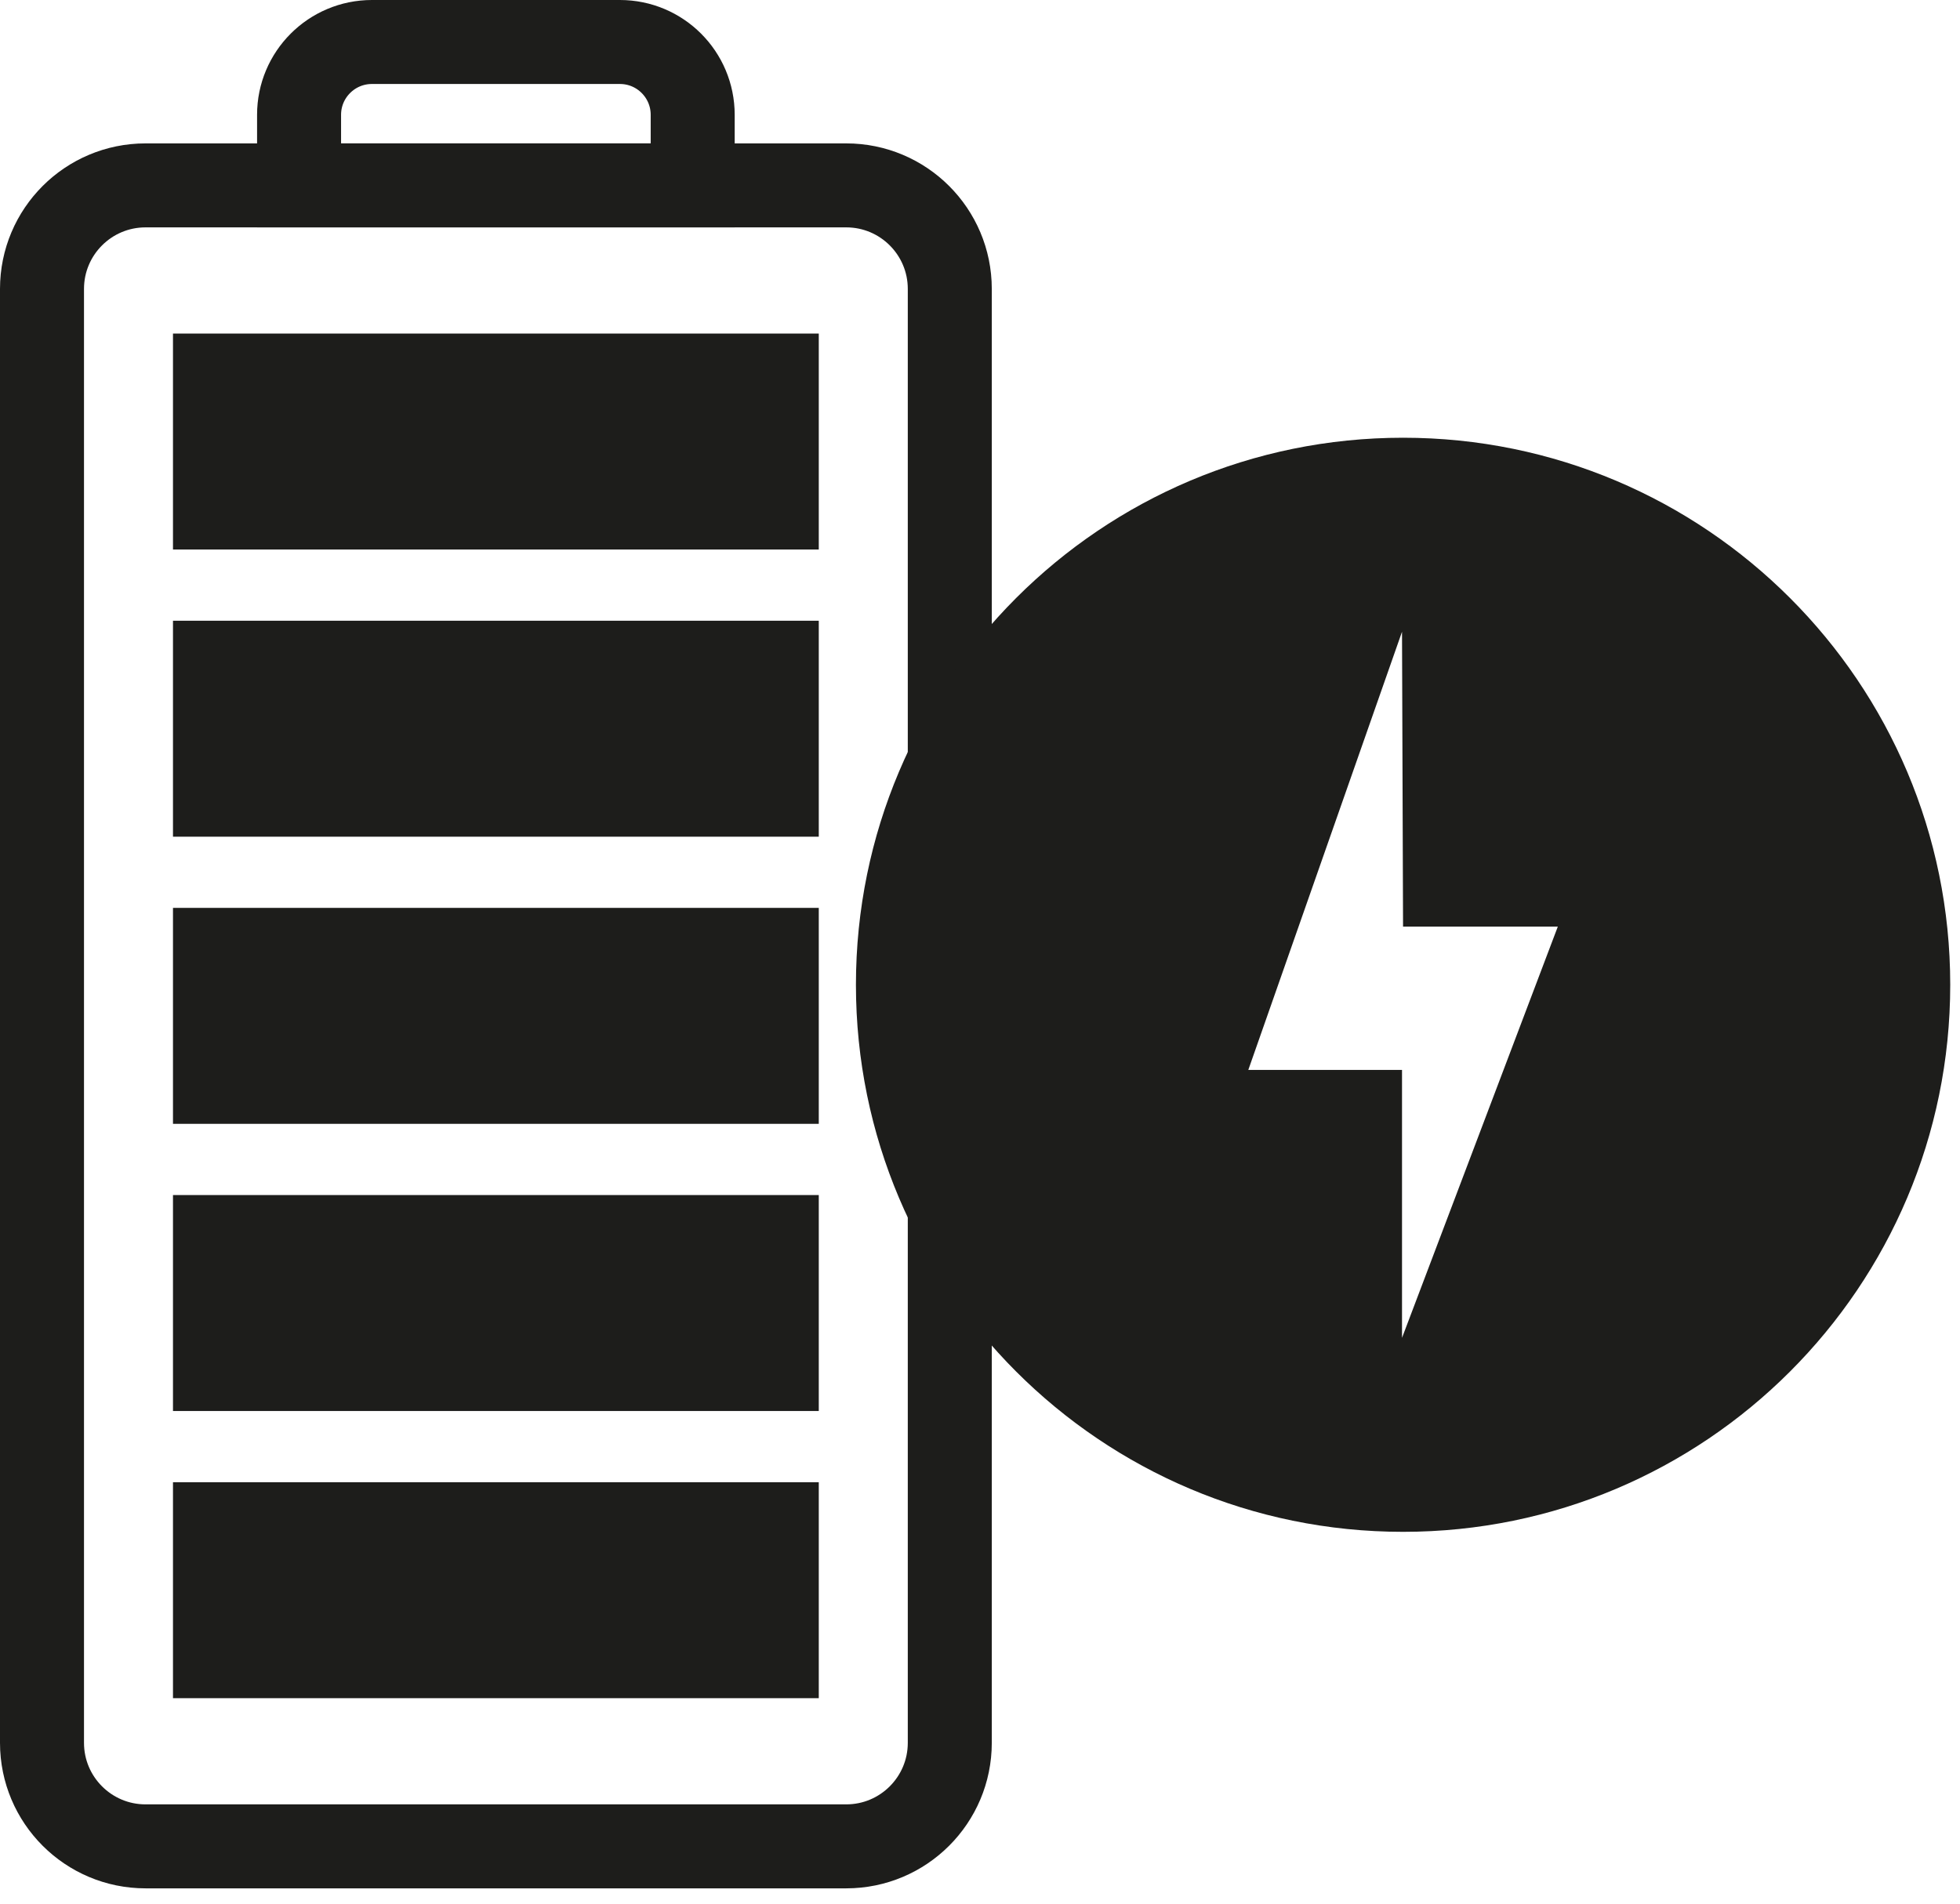
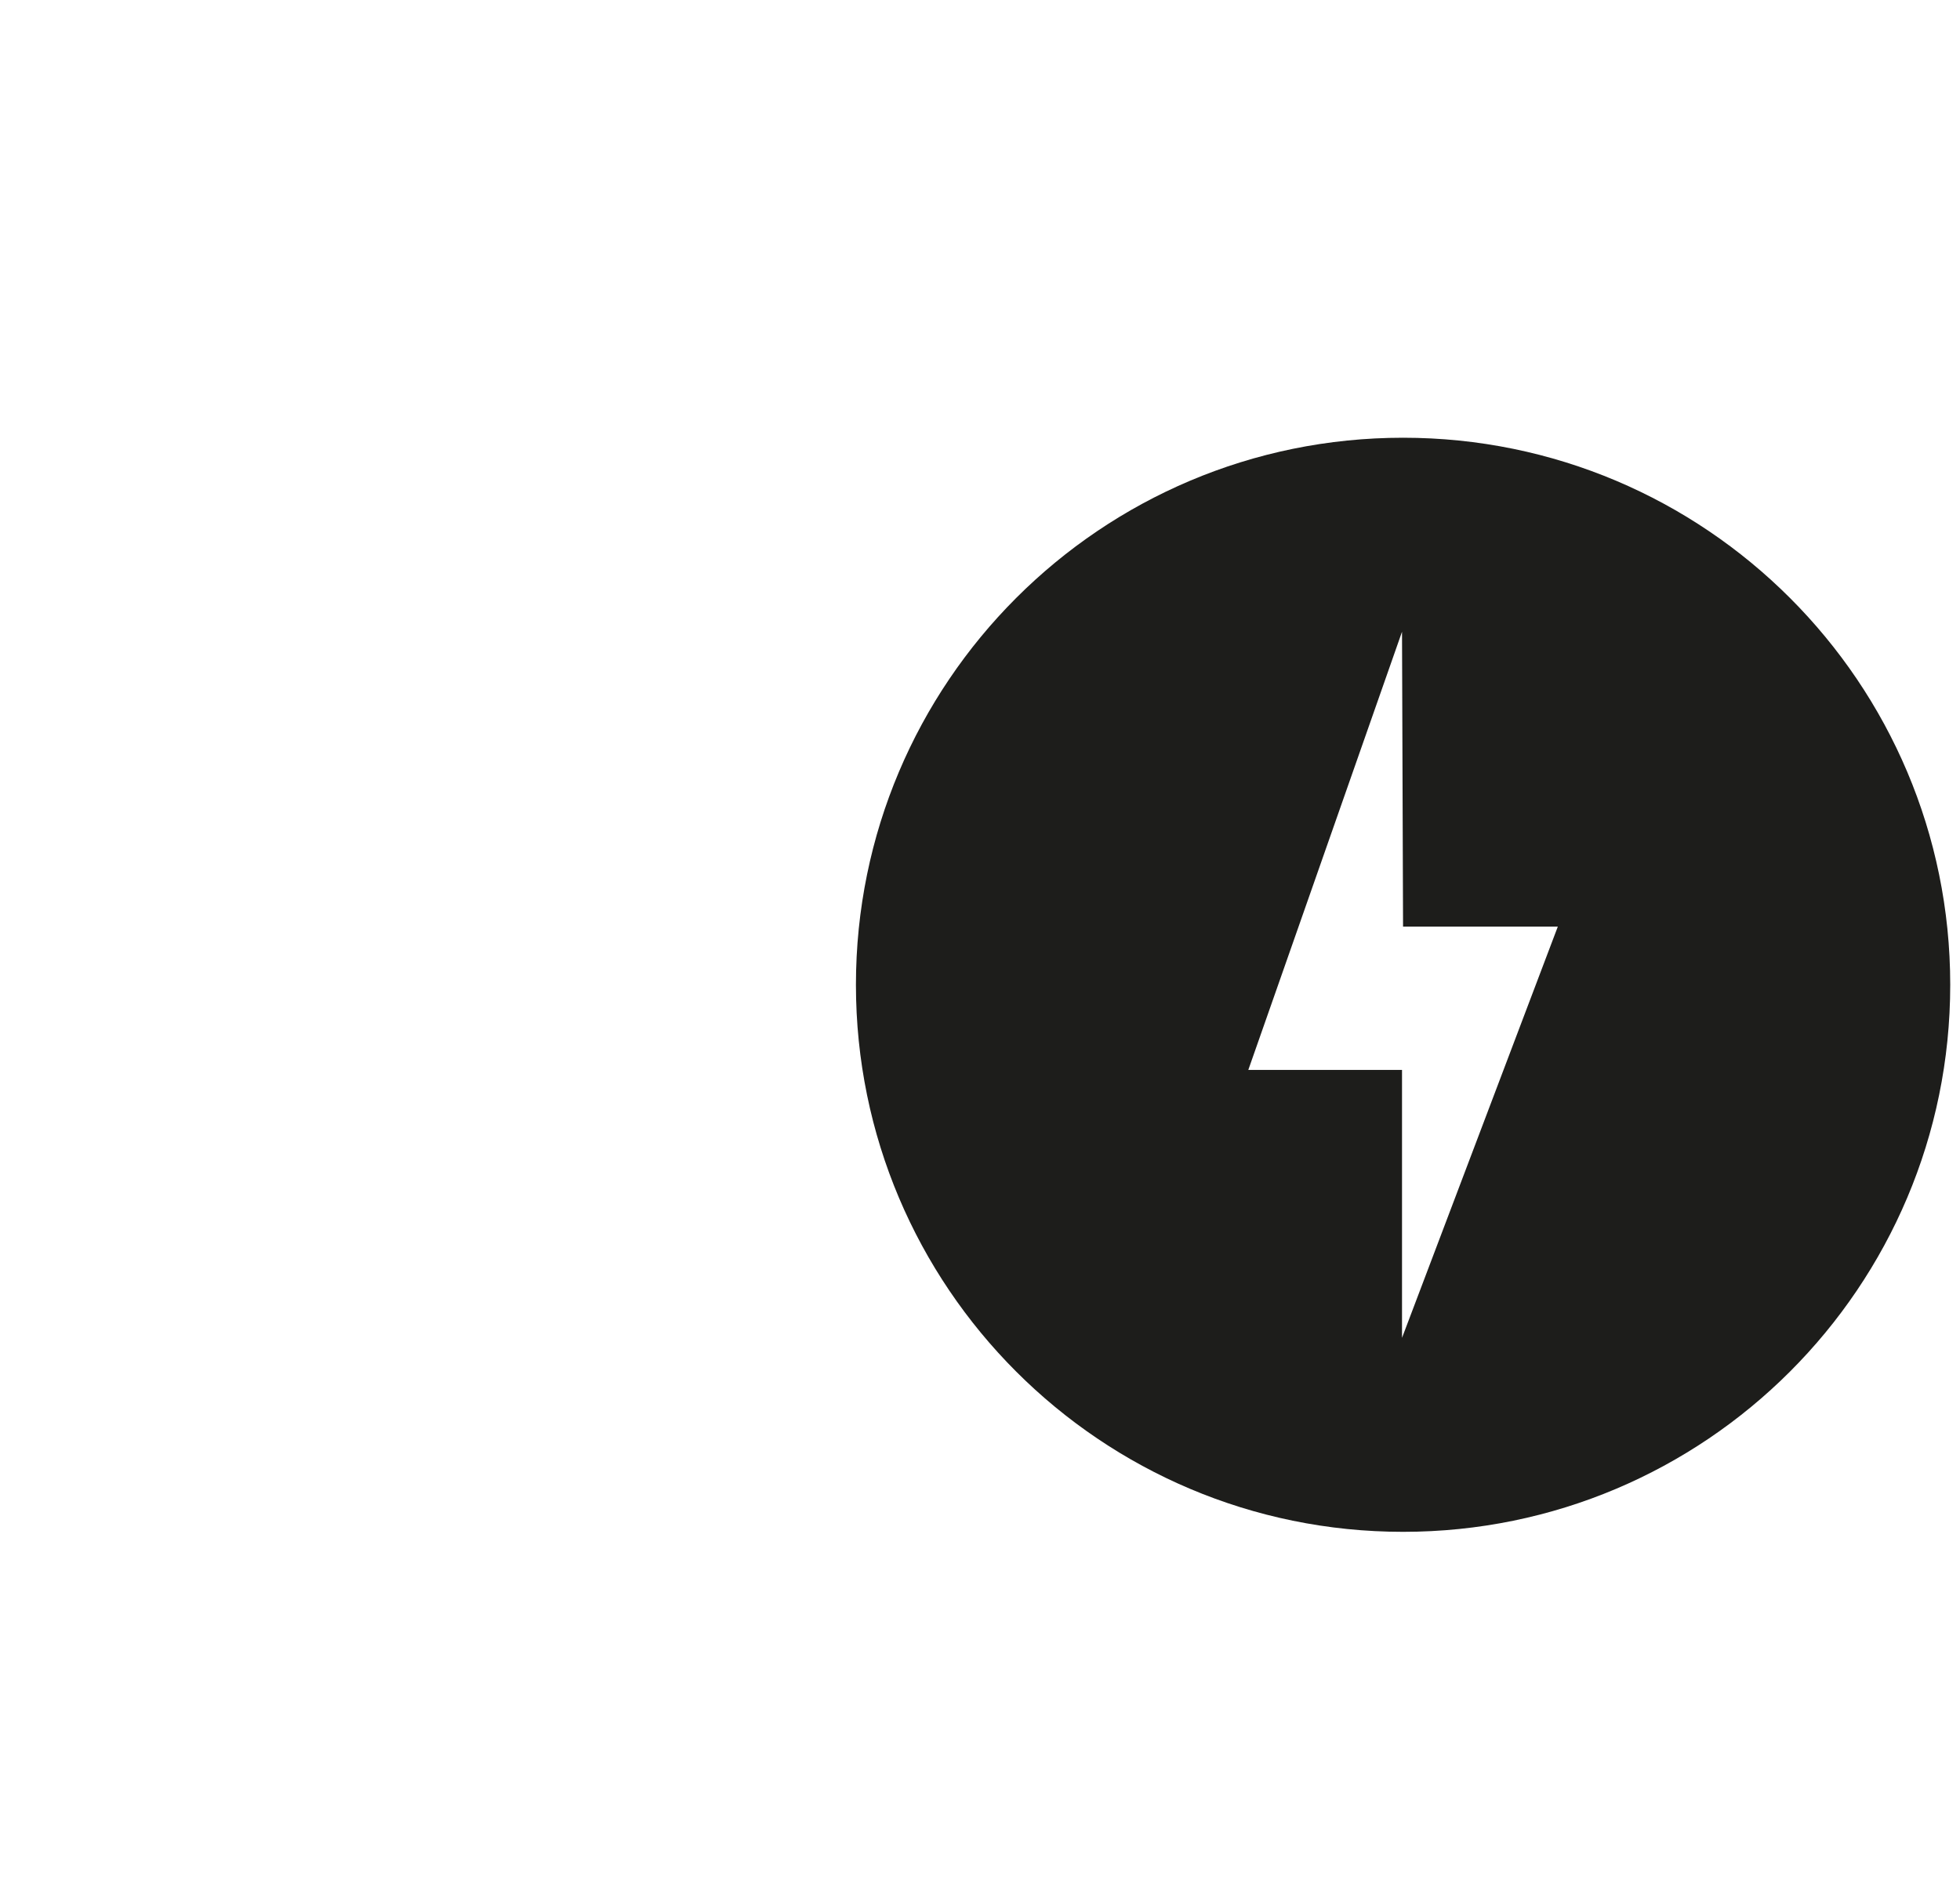
<svg xmlns="http://www.w3.org/2000/svg" version="1.1" viewBox="0 0 70 68" height="68px" width="70px">
  <title>battery</title>
  <g fill-rule="evenodd" fill="none" stroke-width="1" stroke="none" id="New-Site-Update-2024-Dan">
    <g transform="translate(-365, -1189)" id="Product-Page---Paper-Bar">
      <g transform="translate(0, 1105)" id="USP-Section">
        <g transform="translate(215, 85.5)" id="USP-Block">
          <g transform="translate(151.5, 0)" id="battery">
-             <path stroke-width="3" stroke="#1D1D1B" id="Stroke-1" d="M28.723,64.453 L3.698,64.453 C1.656,64.453 0,62.797 0,60.755 L0,8.82 C0,6.778 1.656,5.122 3.698,5.122 L28.723,5.122 C30.765,5.122 32.421,6.778 32.421,8.82 L32.421,60.755 C32.421,62.797 30.765,64.453 28.723,64.453 Z" />
-             <path stroke-width="3" stroke="#1D1D1B" id="Stroke-3" d="M20.639,0 L11.783,0 C10.347,0 9.181,1.164 9.181,2.601 L9.181,5.122 L23.239,5.122 L23.239,2.601 C23.239,1.164 22.075,0 20.639,0 Z" />
-             <path fill="#1D1D1B" id="Combined-Shape" d="M27.742,51.446 L27.742,59.16 L4.678,59.16 L4.678,51.446 L27.742,51.446 Z M27.742,41.188 L27.742,48.902 L4.678,48.902 L4.678,41.188 L27.742,41.188 Z M27.742,30.93 L27.742,38.644 L4.678,38.644 L4.678,30.93 L27.742,30.93 Z M27.742,20.673 L27.742,28.387 L4.678,28.387 L4.678,20.673 L27.742,20.673 Z M27.742,10.415 L27.742,18.129 L4.678,18.129 L4.678,10.415 L27.742,10.415 Z" />
            <path fill="#1D1D1B" id="Combined-Shape" d="M48.61,14.136 C59.402,14.136 68.151,22.885 68.151,33.677 C68.151,44.469 59.402,53.218 48.61,53.218 C37.818,53.218 29.069,44.469 29.069,33.677 C29.069,22.885 37.818,14.136 48.61,14.136 Z M48.572,21.066 L43.082,36.719 L48.572,36.719 L48.572,46.289 L54.136,31.6 L48.609,31.6 L48.572,21.066 Z" />
          </g>
        </g>
      </g>
    </g>
  </g>
</svg>